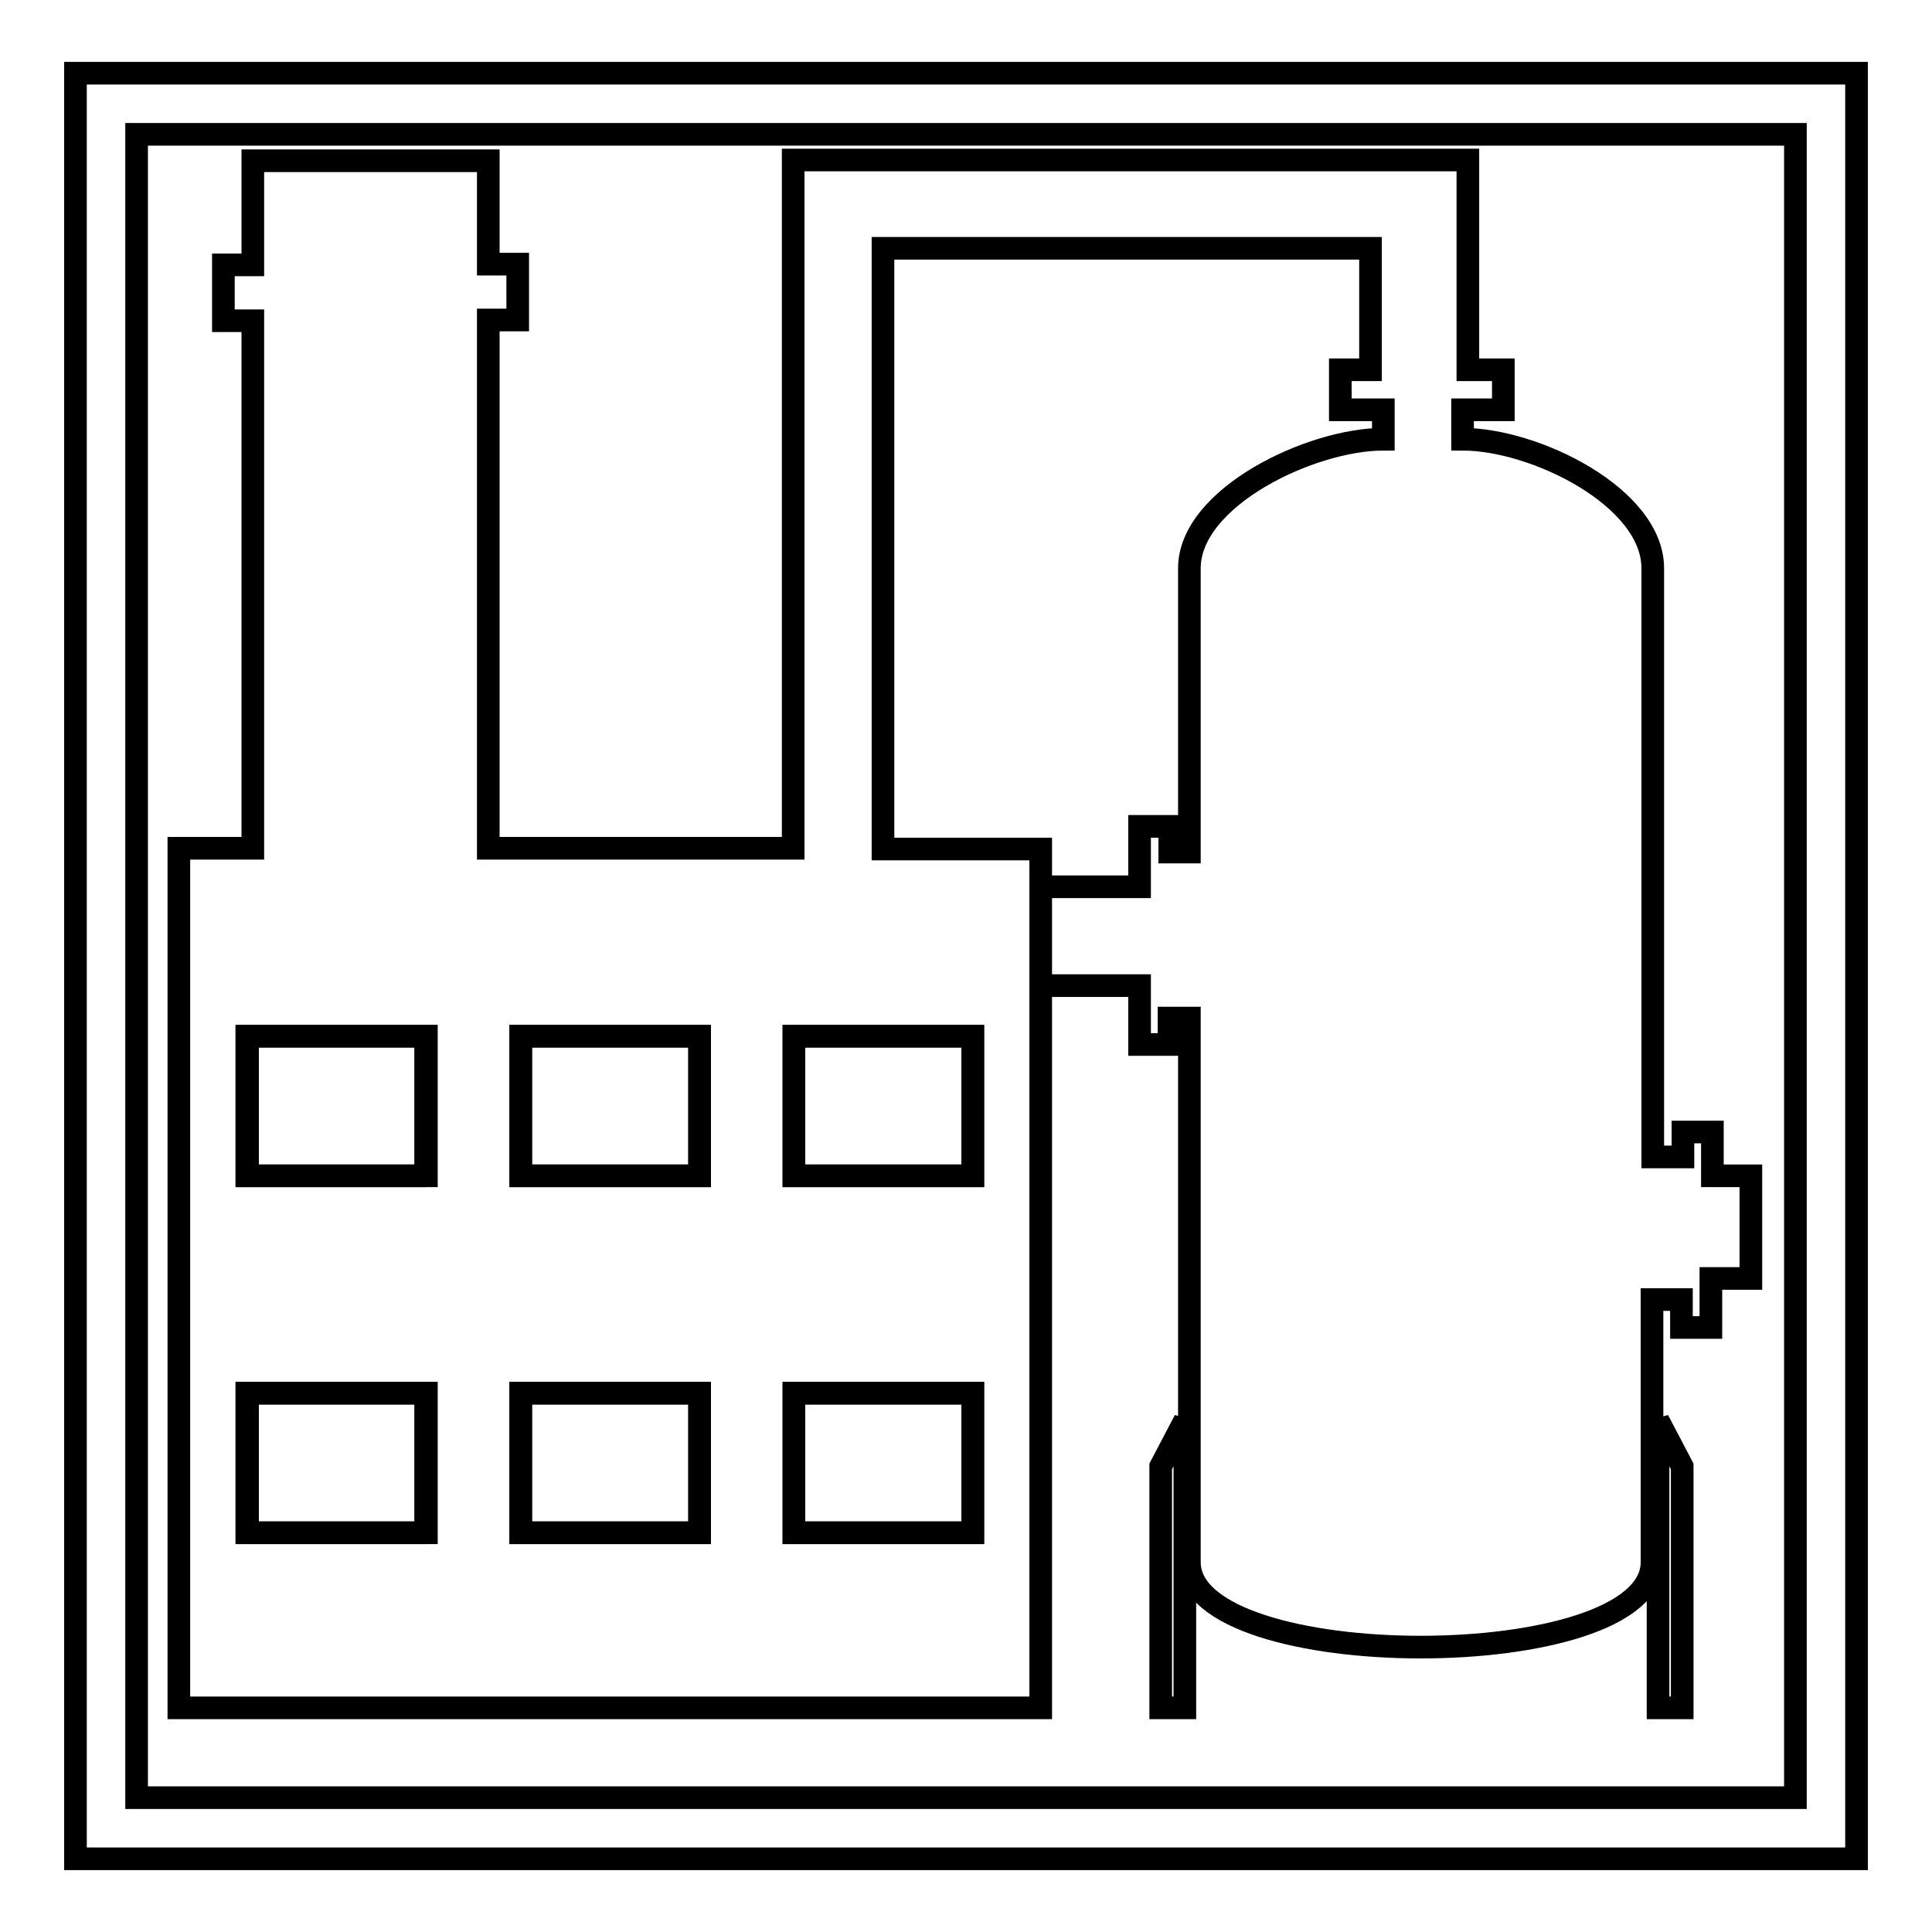
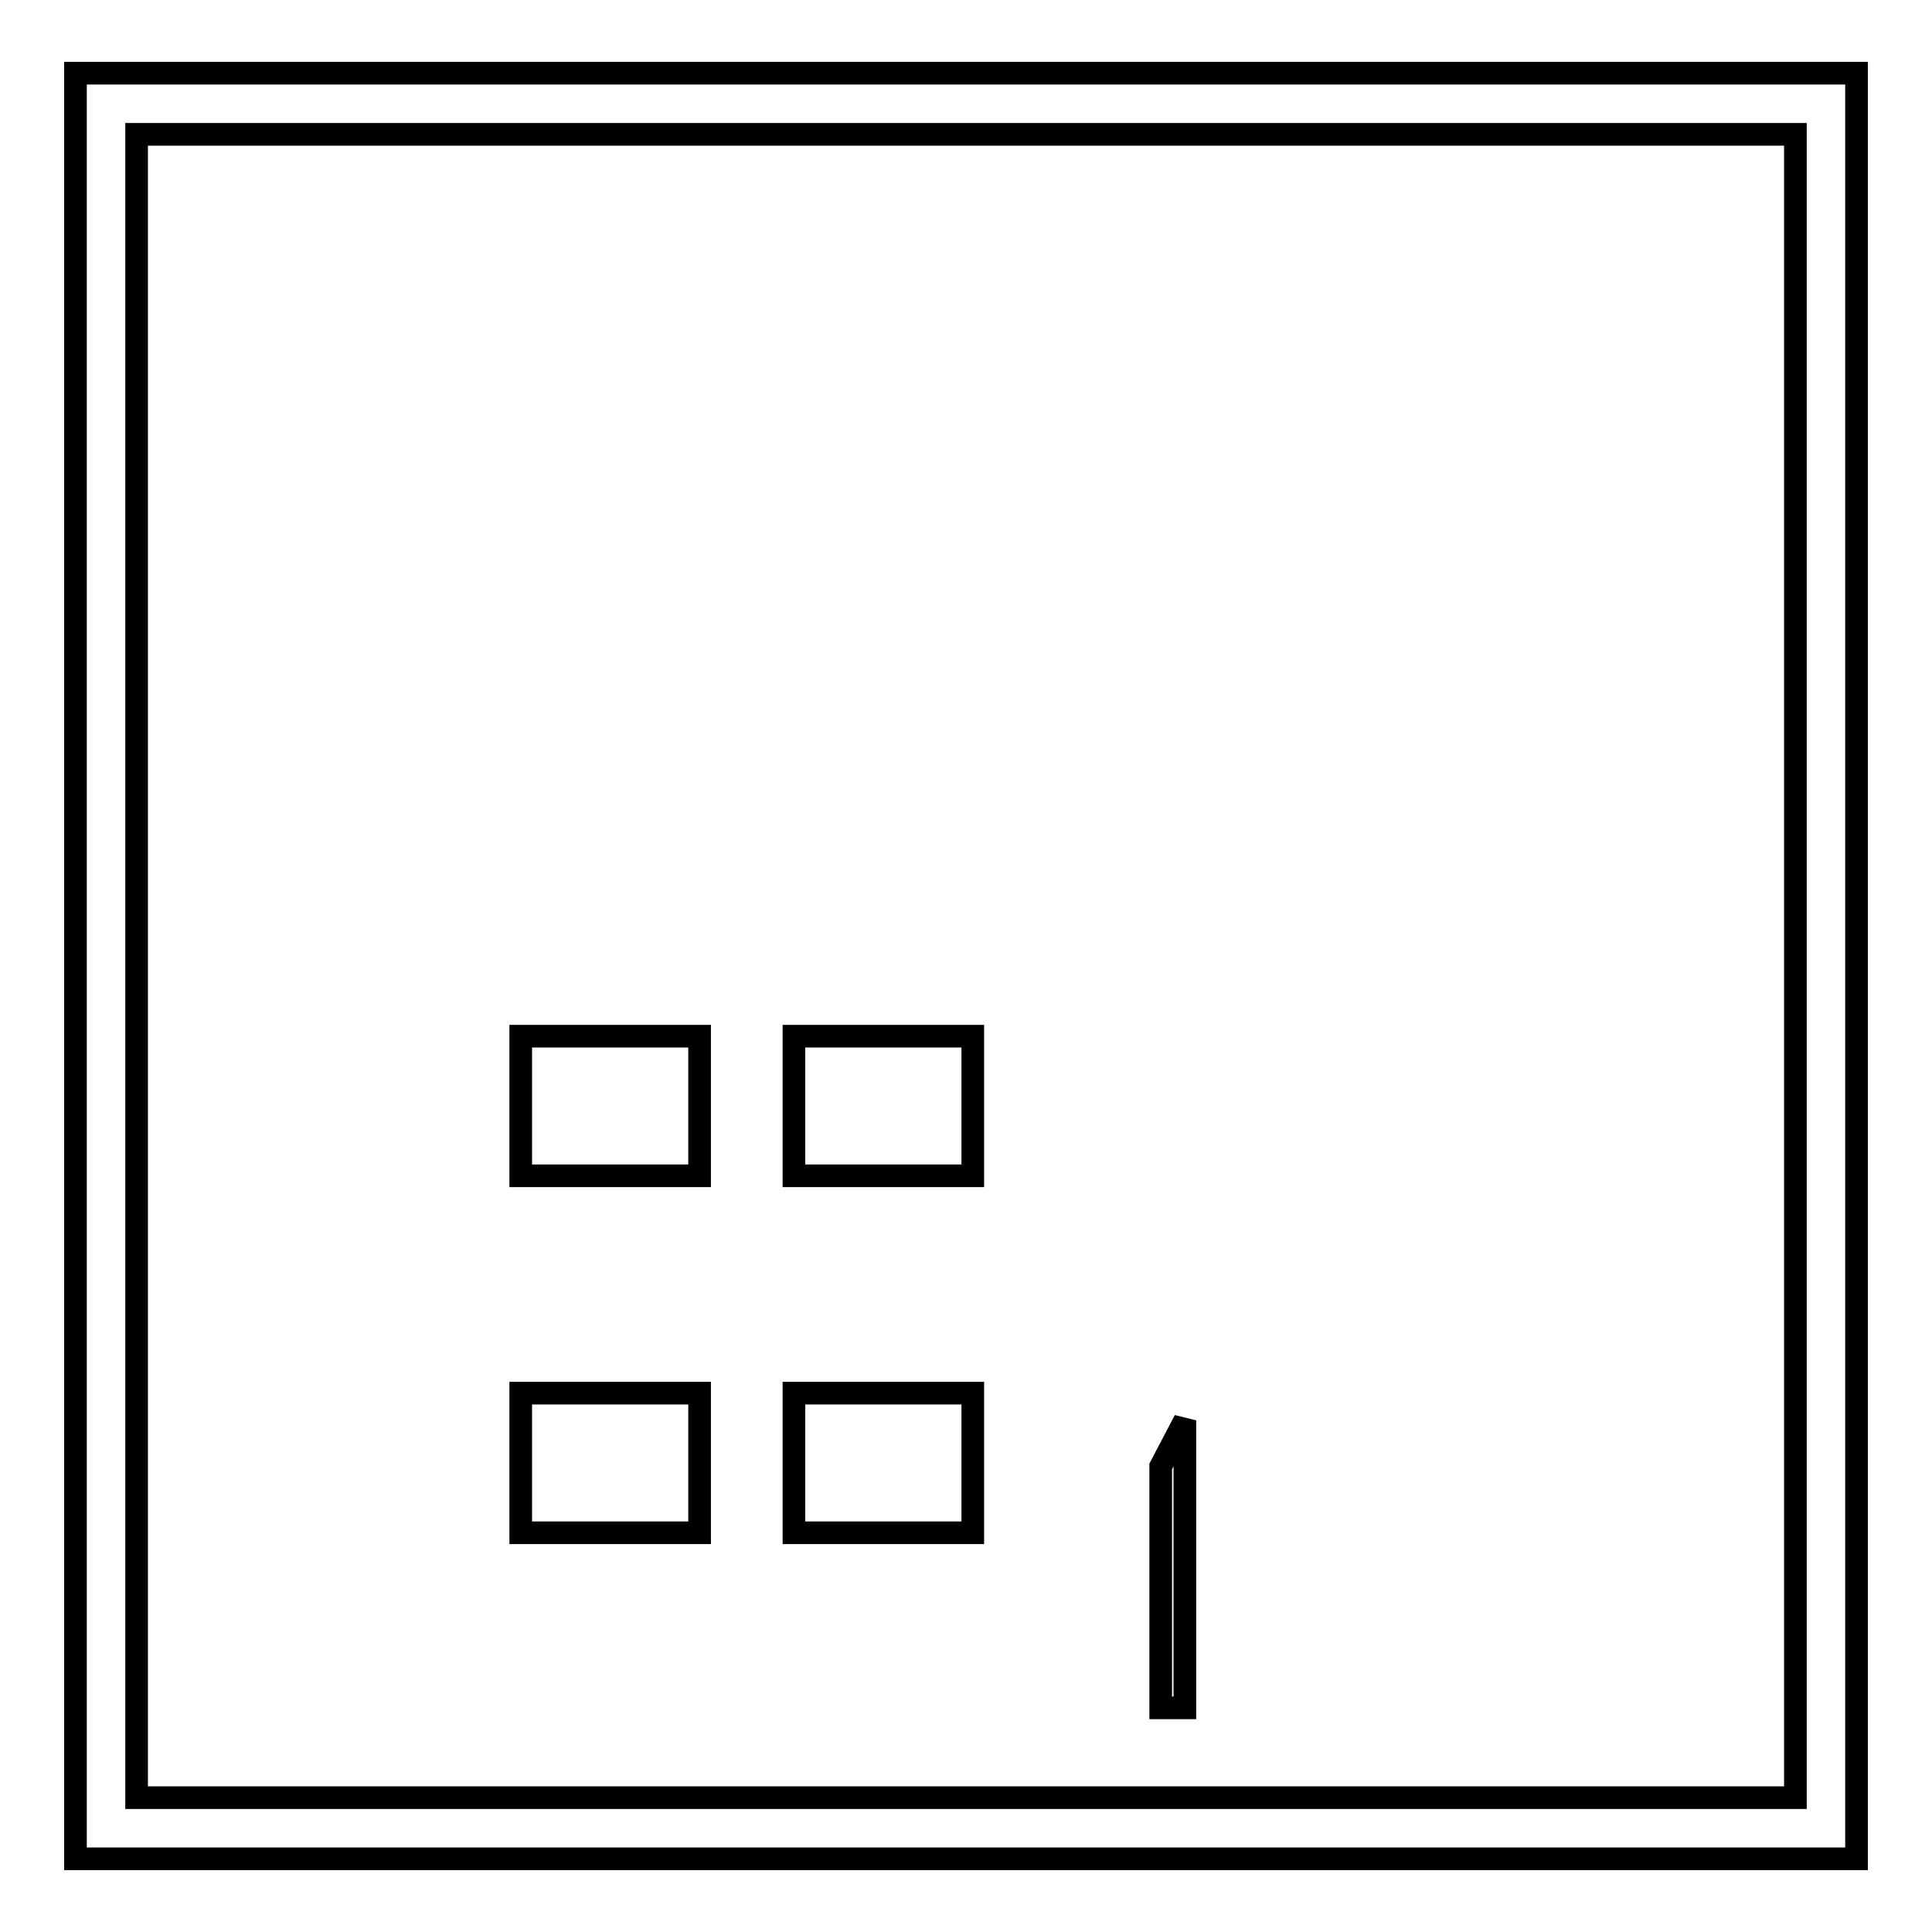
<svg xmlns="http://www.w3.org/2000/svg" version="1.1" x="0px" y="0px" viewBox="0 0 256 256" enable-background="new 0 0 256 256" xml:space="preserve">
  <g>
    <g>
      <path stroke-width="3" fill-opacity="0" stroke="#000000" d="M246,246.3H10V9.7h236L246,246.3L246,246.3z M18.1,238.2h219.8V17.8H18.1V238.2z" />
      <path stroke-width="3" fill-opacity="0" stroke="#000000" d="M153.8,226.3h3.2v-38.1l-3.2,6.1V226.3z" />
-       <path stroke-width="3" fill-opacity="0" stroke="#000000" d="M219.7,226.3h3.2v-32l-3.2-6.1V226.3z" />
-       <path stroke-width="3" fill-opacity="0" stroke="#000000" d="M32.8,184.6h23.7v18.5H32.8V184.6L32.8,184.6z" />
      <path stroke-width="3" fill-opacity="0" stroke="#000000" d="M69,184.6h23.7v18.5H69V184.6z" />
      <path stroke-width="3" fill-opacity="0" stroke="#000000" d="M105.2,184.6h23.7v18.5h-23.7V184.6z" />
-       <path stroke-width="3" fill-opacity="0" stroke="#000000" d="M32.8,137.3h23.7v18.5H32.8V137.3L32.8,137.3z" />
      <path stroke-width="3" fill-opacity="0" stroke="#000000" d="M69,137.3h23.7v18.5H69V137.3z" />
      <path stroke-width="3" fill-opacity="0" stroke="#000000" d="M105.2,137.3h23.7v18.5h-23.7V137.3z" />
-       <path stroke-width="3" fill-opacity="0" stroke="#000000" d="M226.9,155.8V150H223v3.3H219l0-78c0-9.4-15.6-17.1-25.2-17.1v-3.9h5.4V49h-4.7V32.9V21.2h-12.9h-64.6h-11.9v11.6v79.6H64.7v-70h3.9v-7.4h-3.9V21.3H33.5v13.8h-3.9v7.4h3.9v69.9h-9.8v113.9h114.2V112.5H117V32.9h64.6V49h-4v5.3h5.7v3.9c-9.6,0-25.7,7.7-25.7,17.1v37.6H155v-3.4H151v8h-13.1v13.1H151v7.8h3.9v-3.5h2.7c0,0,0,33.3,0,56.2c0,6.5,0,12.1,0,15.9c0,15,61.3,15,61.3,0c0-6,0-34.8,0-34.8h3.9v3.7h3.9v-6.5h5.3v-13.6H226.9z M56.5,203.1H32.7v-18.5h23.7V203.1z M56.5,155.8H32.7v-18.5h23.7V155.8z M92.7,203.1H69v-18.5h23.7L92.7,203.1L92.7,203.1z M92.7,155.8H69v-18.5h23.7L92.7,155.8L92.7,155.8z M128.9,203.1h-23.7v-18.5h23.7V203.1z M128.9,137.3v18.5h-23.7v-18.5H128.9z" />
    </g>
  </g>
</svg>